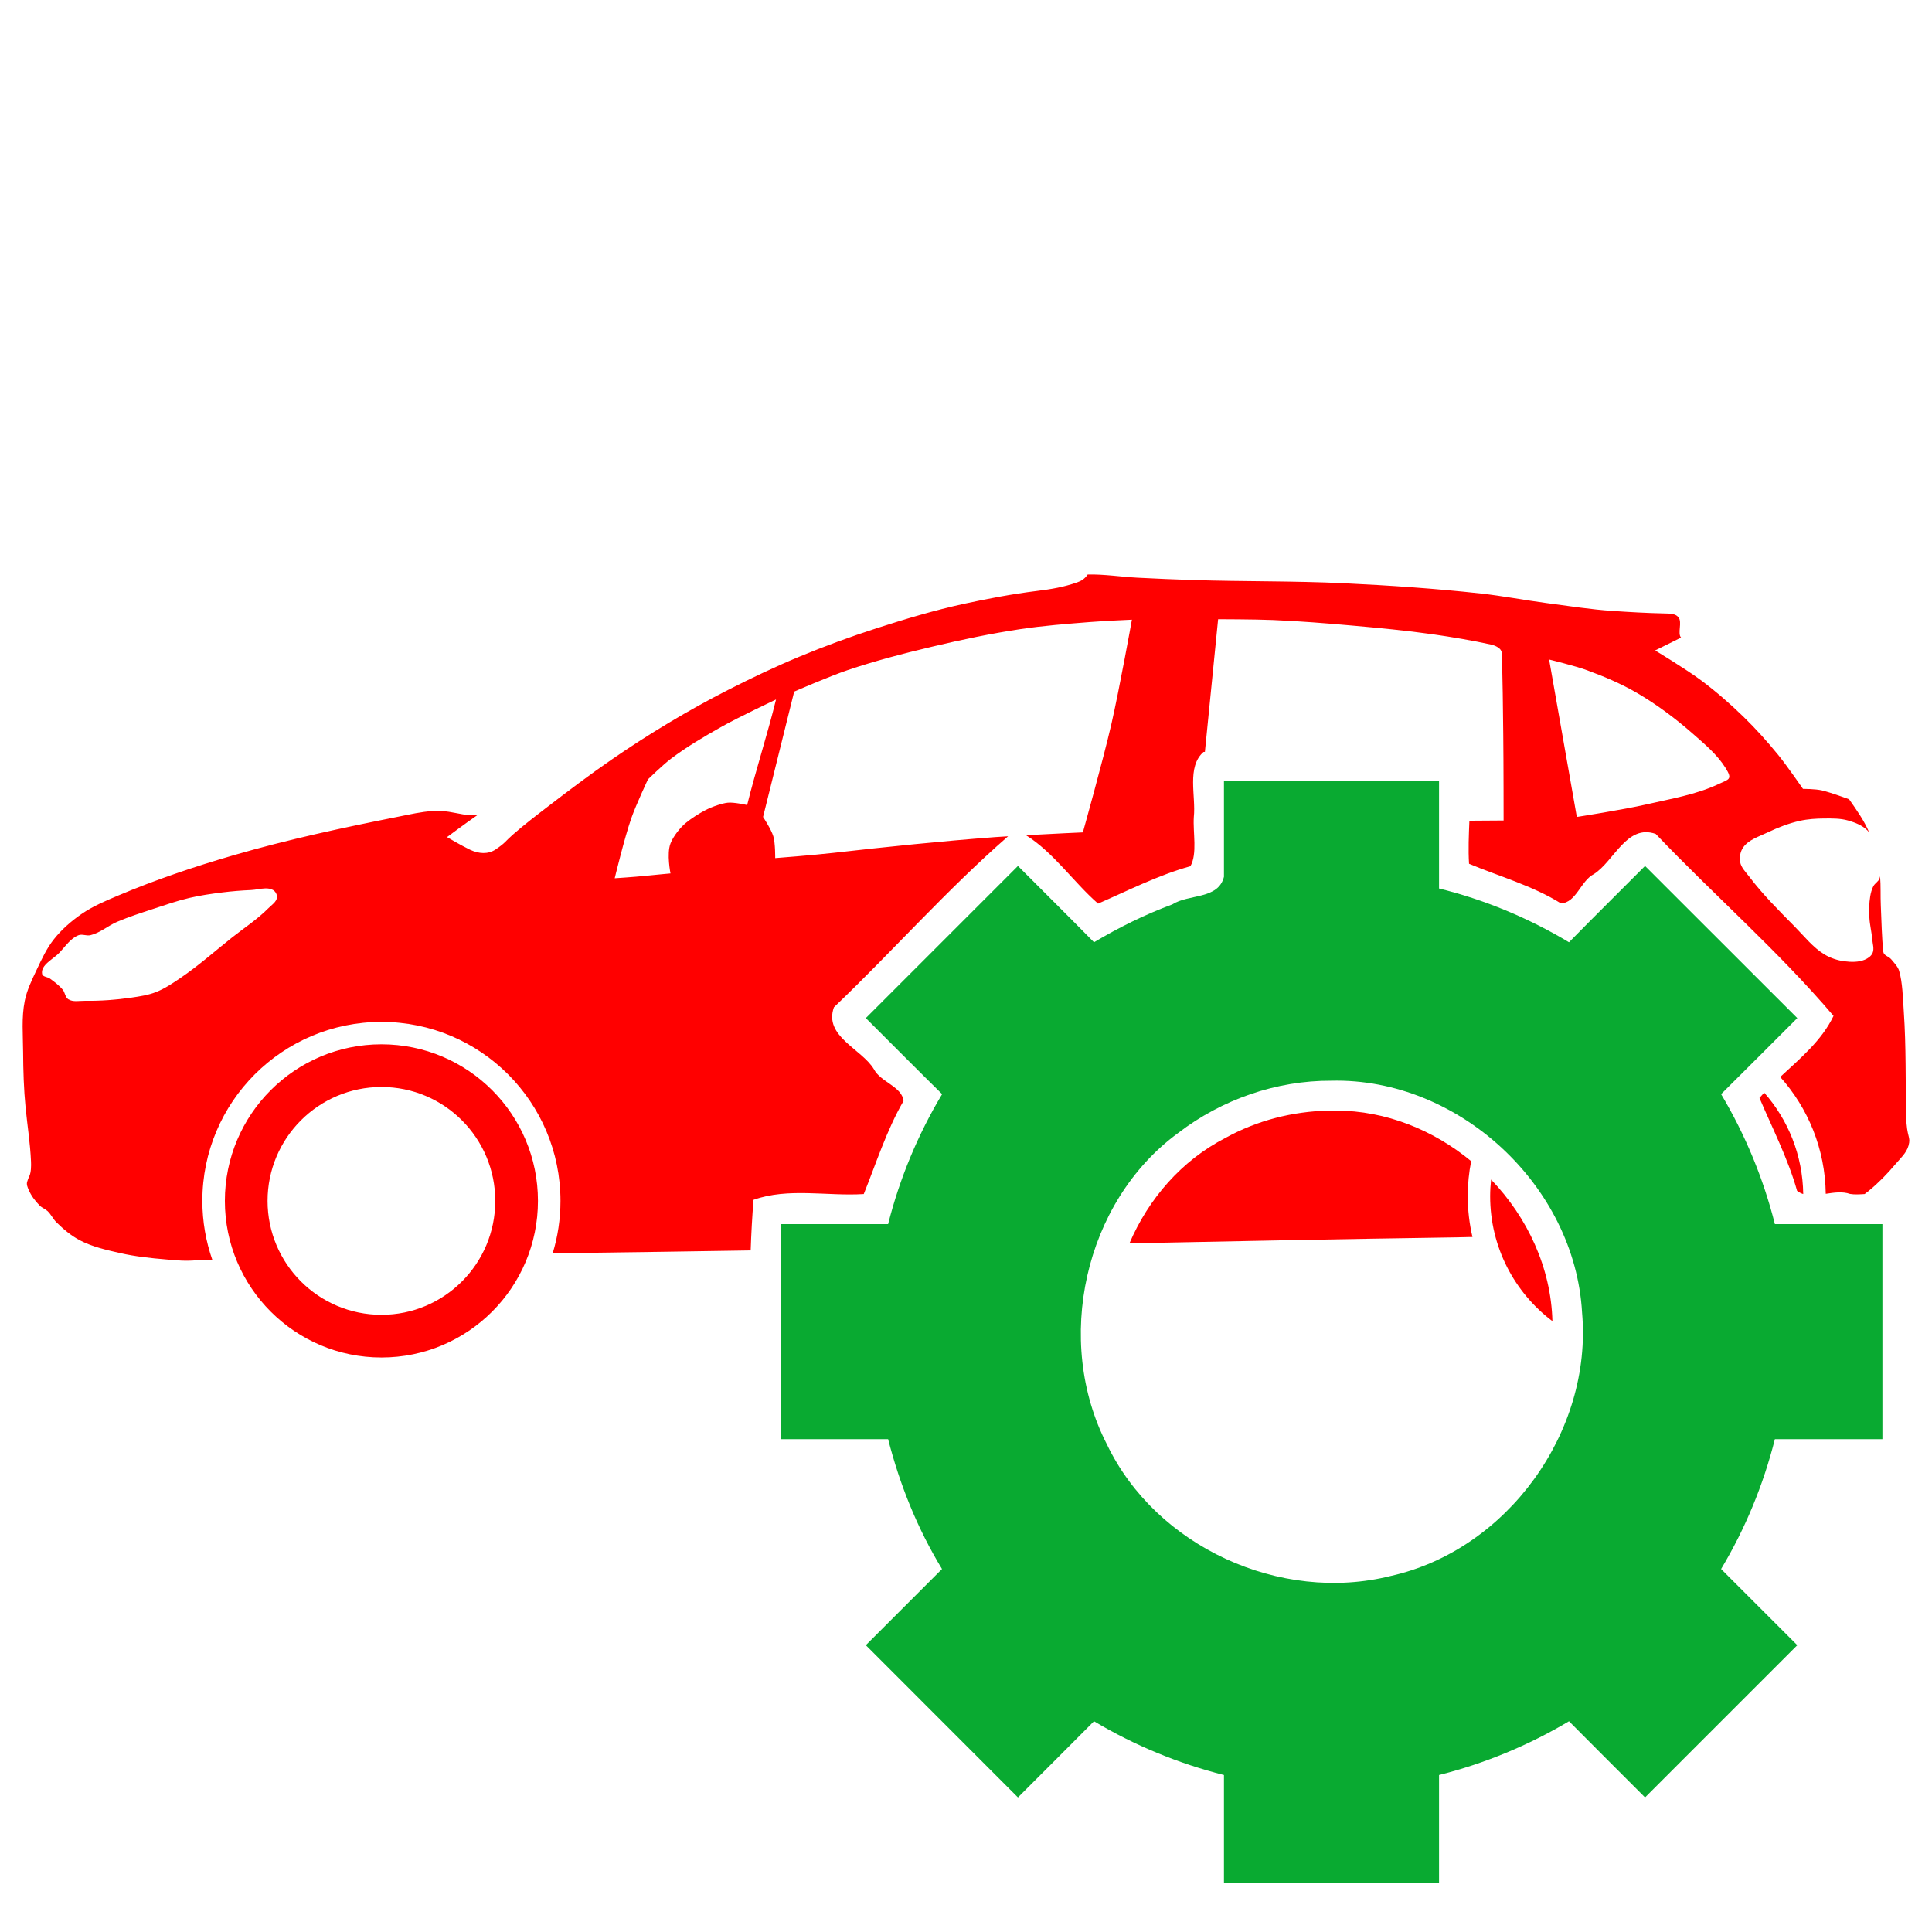
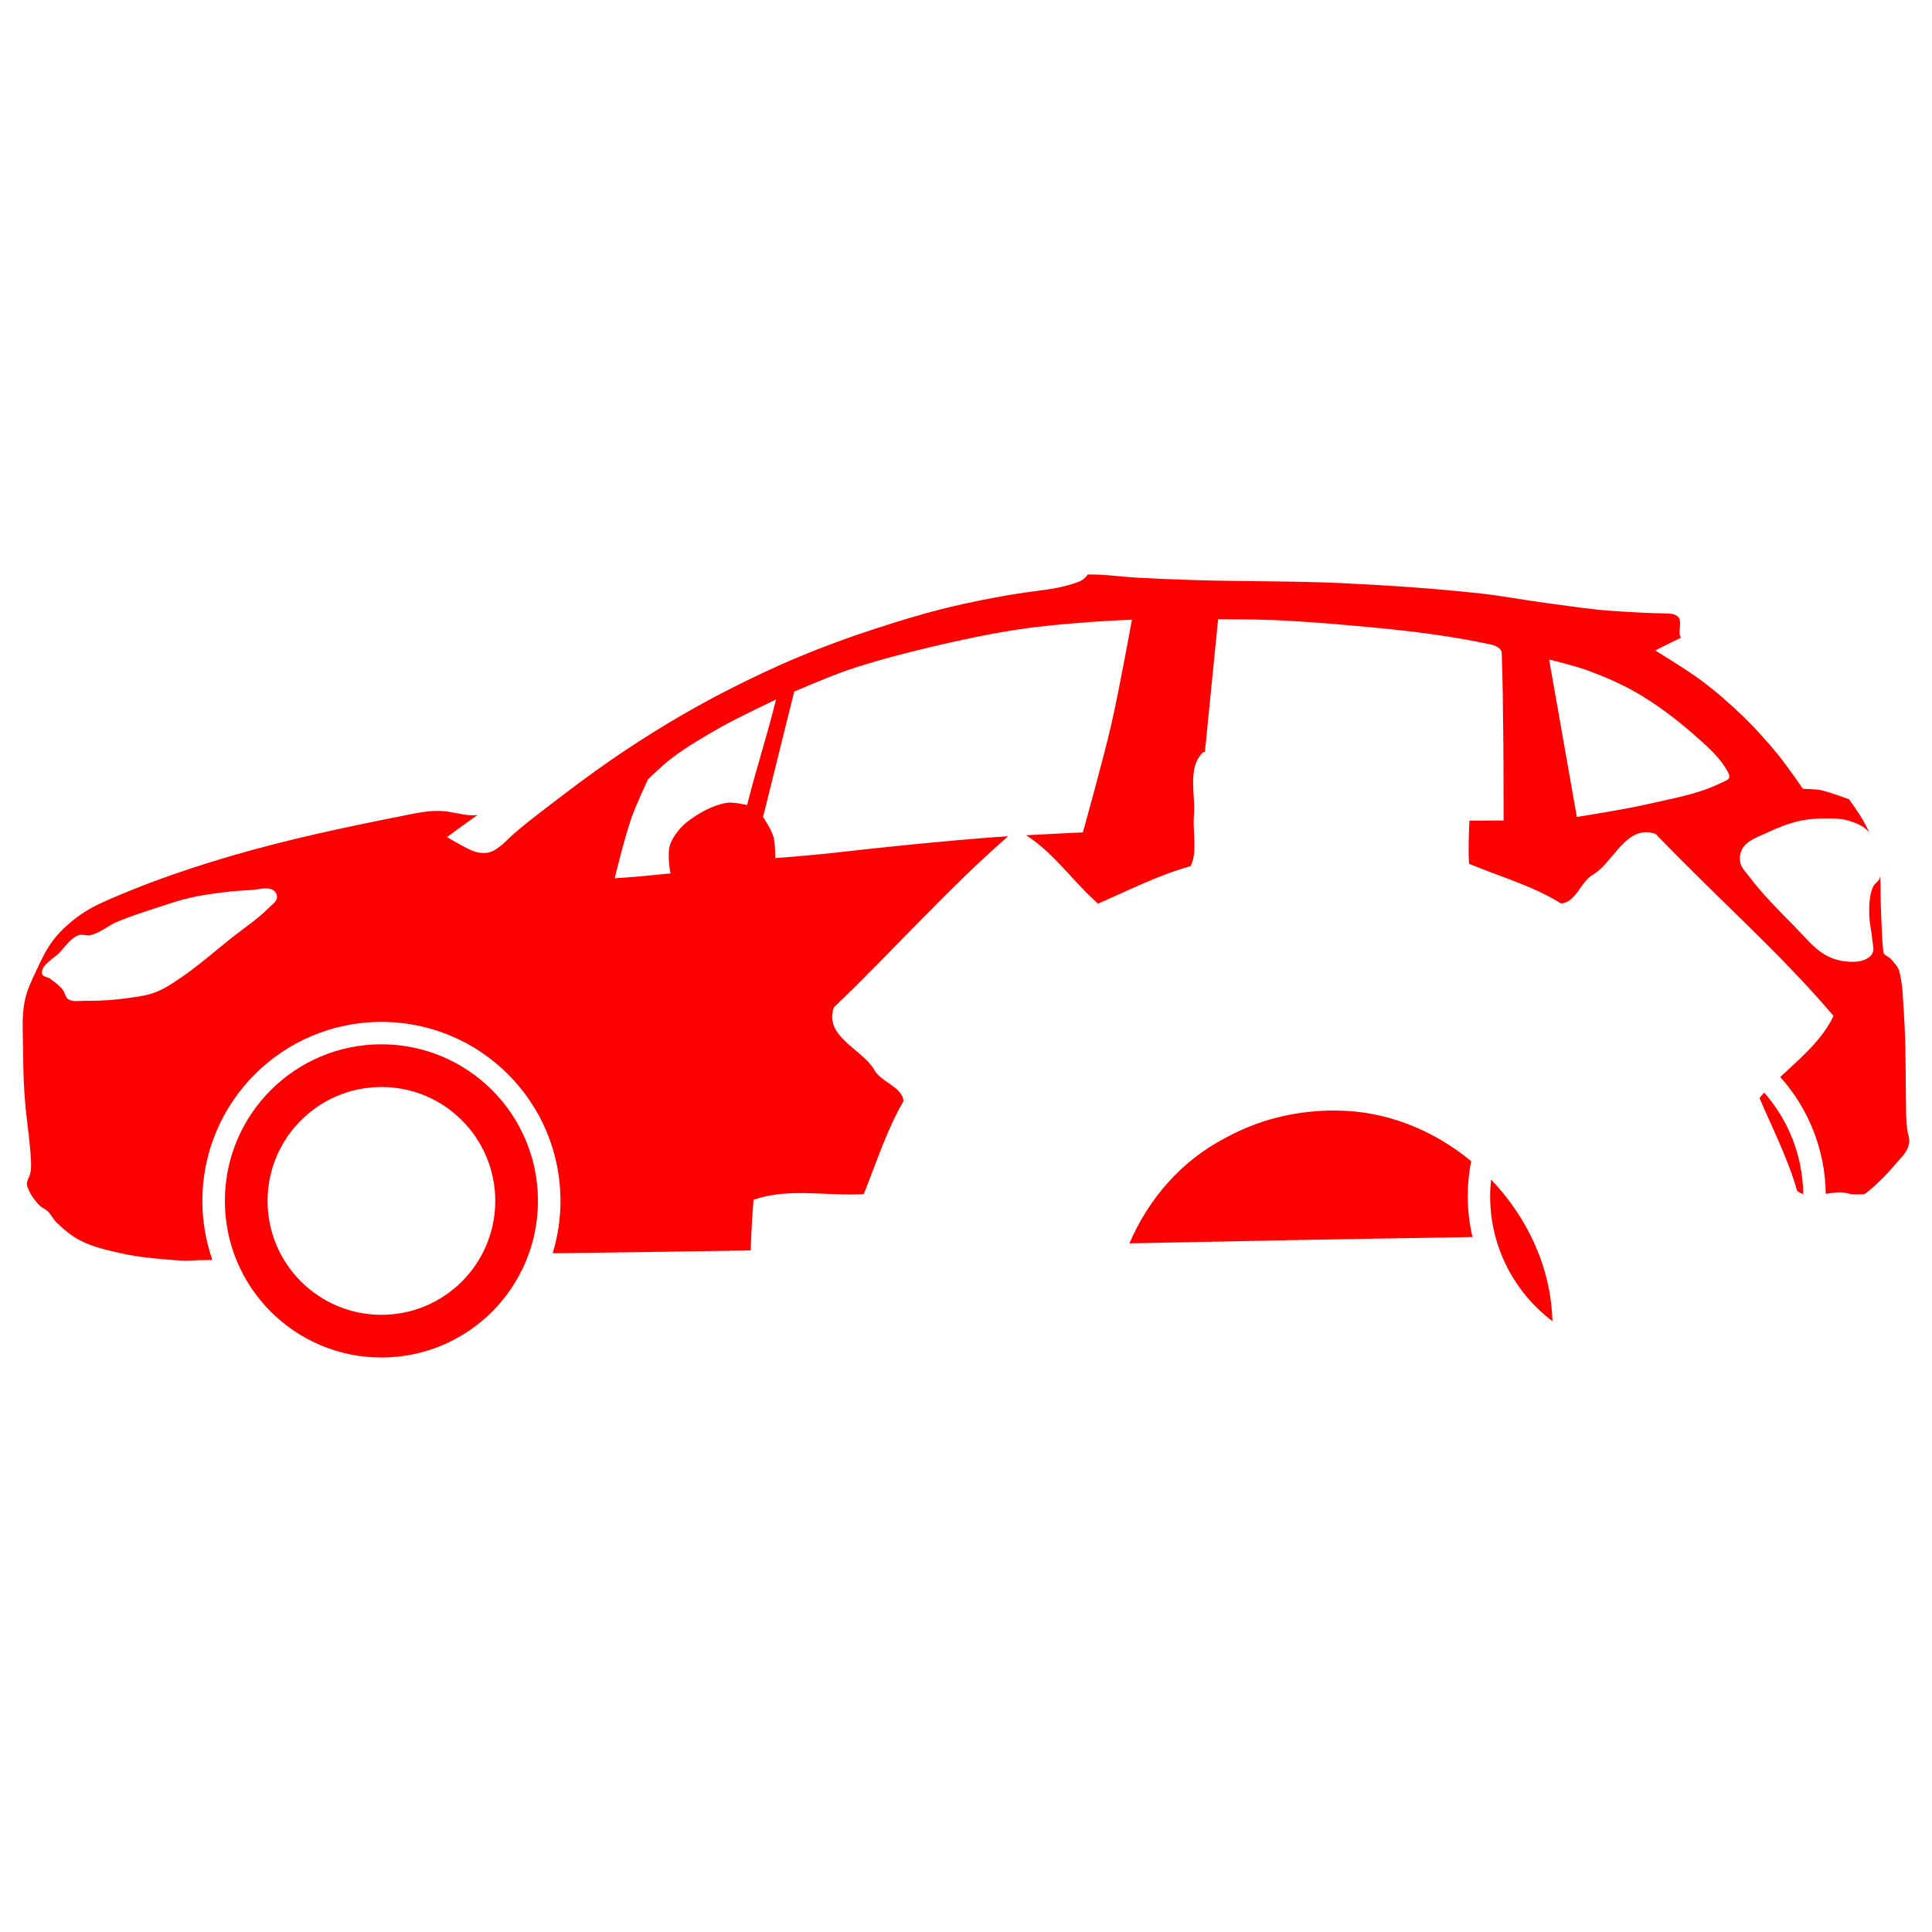
<svg xmlns="http://www.w3.org/2000/svg" width="108px" height="108px" viewBox="0 0 512 512" id="svg2" version="1.1" fill="#ff0000" stroke="#ff0000">
  <g id="SVGRepo_bgCarrier" stroke-width="0" />
  <g id="SVGRepo_tracerCarrier" stroke-linecap="round" stroke-linejoin="round" />
  <g id="SVGRepo_iconCarrier">
    <defs id="defs4" />
    <g id="layer1" transform="translate(0,-540.362)">
      <path d="M 288.25 152.25 C 287.418 153.463 286.511 153.969 285.438 154.344 C 281.946 155.561 278.744 156.122 274.656 156.625 C 268.409 157.393 261.682 158.662 255.531 160 C 247.664 161.711 239.943 164.027 232.281 166.5 C 225.34 168.74 218.484 171.26 211.75 174.062 C 205.344 176.728 199.057 179.725 192.875 182.875 C 187.609 185.558 182.447 188.435 177.375 191.469 C 172.169 194.582 167.056 197.869 162.062 201.312 C 156.346 205.255 150.819 209.425 145.312 213.656 C 142.12 216.109 138.899 218.561 135.875 221.219 C 133.834 223.013 134.03 223.298 131.375 225.094 C 129.34 226.47 126.854 226.274 124.562 225.188 C 122.271 224.101 118.469 221.844 118.469 221.844 C 118.469 221.844 123.033 218.432 126.625 215.938 C 126.559 215.948 126.467 215.992 126.406 216 C 124.123 216.315 121.186 215.464 118.906 215.125 C 117.522 214.919 116.084 214.86 114.688 214.938 C 111.649 215.107 108.673 215.814 105.688 216.406 C 90.977 219.324 76.275 222.466 61.875 226.656 C 51.501 229.675 41.233 233.138 31.281 237.344 C 27.972 238.742 24.617 240.152 21.656 242.188 C 18.926 244.064 16.375 246.282 14.312 248.875 C 12.365 251.323 11.021 254.233 9.688 257.062 C 8.443 259.703 7.139 262.357 6.562 265.219 C 5.665 269.672 6.098 274.301 6.125 278.844 C 6.155 283.738 6.301 288.66 6.781 293.531 C 7.274 298.526 8 302.86 8.219 307.875 C 8.264 308.924 8.246 310.637 7.812 311.594 C 7.486 312.313 7.417 312.462 7.188 313.219 C 6.981 313.901 7.314 314.657 7.594 315.312 C 8.264 316.881 9.325 318.294 10.531 319.5 C 11.134 320.103 12.006 320.383 12.625 320.969 C 13.528 321.824 14.053 323.032 14.938 323.906 C 16.816 325.763 18.875 327.501 21.219 328.719 C 24.533 330.44 28.263 331.273 31.906 332.094 C 35.829 332.978 39.867 333.42 43.875 333.75 C 46.661 333.98 49.026 334.279 52.25 333.969 C 54.555 333.925 54.189 333.946 56.281 333.906 C 54.573 329.01 53.625 323.729 53.625 318.25 C 53.625 292.043 74.887 270.812 101.094 270.812 C 127.3 270.812 148.531 292.043 148.531 318.25 C 148.531 323.077 147.808 327.737 146.469 332.125 C 147.968 332.099 147.678 332.121 149.281 332.094 C 167.351 331.874 183.506 331.618 198.938 331.375 C 199.084 326.894 199.333 322.431 199.688 317.969 C 208.879 314.678 219.24 317.052 228.906 316.438 C 232.05 308.661 234.966 299.473 239.438 291.781 C 239.104 287.966 233.347 286.773 231.594 283.344 C 228.305 277.912 218.256 274.648 221 266.938 C 236.534 252.116 250.941 235.75 267.156 221.625 C 265.997 221.699 264.682 221.771 263.719 221.844 C 249.37 222.931 235.048 224.406 220.75 226.031 C 215.36 226.644 205.438 227.406 205.438 227.406 C 205.438 227.406 205.488 223.474 204.938 221.625 C 204.385 219.768 202.219 216.5 202.219 216.5 L 210.469 183.281 C 210.469 183.281 219.752 179.246 224.531 177.625 C 231.947 175.11 239.538 173.154 247.156 171.344 C 254.848 169.516 262.619 167.891 270.438 166.719 C 276.549 165.803 282.714 165.333 288.875 164.844 C 292.572 164.55 299.969 164.219 299.969 164.219 C 299.969 164.219 296.635 182.715 294.531 191.875 C 292.316 201.52 286.969 220.594 286.969 220.594 C 286.969 220.594 279.194 220.941 271.906 221.344 C 279.242 225.943 284.466 233.757 291 239.469 C 298.645 236.158 307.032 231.875 315.469 229.562 C 317.364 226.215 316.109 220.681 316.375 216.531 C 316.98 210.985 314.419 203.252 318.938 199.281 C 319.063 199.271 319.187 199.26 319.312 199.25 L 322.812 164.094 C 322.812 164.094 332.523 164.108 337.375 164.312 C 344.372 164.608 351.368 165.161 358.344 165.781 C 365.483 166.416 372.623 167.085 379.719 168.094 C 384.881 168.828 390.255 169.743 395.125 170.812 C 396.292 171.069 397.924 171.806 397.969 173 C 398.244 180.346 398.289 187.338 398.375 194.5 C 398.467 202.149 398.469 217.438 398.469 217.438 C 398.469 217.438 393.24 217.466 389.406 217.5 C 389.251 221.326 389.076 225.18 389.312 228.906 C 396.965 232.132 406.192 234.723 413.656 239.406 C 417.726 239.238 418.919 233.408 422.375 231.656 C 427.76 228.264 431.077 218.289 438.781 221 C 454.235 237.219 471.356 252.104 485.906 269.219 C 482.826 275.704 477.12 280.447 471.781 285.406 C 479.156 293.65 483.689 304.481 483.844 316.375 C 486.054 316.036 488.311 315.706 490.281 316.406 C 491.43 316.599 492.763 316.533 494.156 316.438 C 494.542 316.132 494.934 315.841 495.312 315.531 C 497.834 313.464 500.116 311.117 502.219 308.625 C 503.544 307.055 505.238 305.575 505.781 303.594 C 506.467 301.093 505.291 301.663 505.156 295.812 C 504.945 286.591 505.165 277.359 504.531 268.156 C 504.28 264.508 504.208 260.354 503.281 257.25 C 502.956 256.16 501.914 255.094 501.188 254.219 C 500.518 253.412 499.204 253.261 499.094 252.219 C 498.675 248.256 498.63 244.115 498.438 240.062 C 498.313 237.447 498.463 234.824 498.25 232.219 C 498.224 232.394 498.178 232.579 498.125 232.75 C 497.86 233.604 496.887 234.053 496.469 234.844 C 496.024 235.684 495.784 236.626 495.625 237.562 C 495.315 239.389 495.324 241.274 495.406 243.125 C 495.492 245.06 496.006 246.944 496.156 248.875 C 496.251 250.094 496.747 251.445 496.25 252.562 C 495.877 253.4 495.004 253.994 494.156 254.344 C 492.504 255.025 490.586 254.972 488.812 254.75 C 486.982 254.52 485.145 253.917 483.562 252.969 C 480.446 251.102 478.148 248.115 475.594 245.531 C 471.405 241.293 467.159 237.064 463.562 232.312 C 462.644 231.099 461.416 229.937 461.156 228.438 C 460.93 227.135 461.204 225.641 461.969 224.562 C 463.438 222.491 466.178 221.691 468.469 220.594 C 471.179 219.295 474.036 218.188 476.969 217.531 C 479.092 217.056 481.293 216.921 483.469 216.906 C 485.572 216.892 487.727 216.861 489.75 217.438 C 491.598 217.964 493.514 218.706 494.875 220.062 C 495.056 220.243 495.227 220.45 495.375 220.656 C 494.031 217.464 492.017 214.653 490.031 211.812 C 489.647 211.672 485.272 210.049 482.844 209.469 C 481.09 209.05 477.812 209.062 477.812 209.062 C 477.812 209.062 473.573 202.917 471.219 200.031 C 468.358 196.524 465.335 193.158 462.094 190 C 458.563 186.56 454.819 183.3 450.875 180.344 C 446.975 177.421 438.625 172.375 438.625 172.375 L 445.5 168.969 C 444.477 167.838 445.884 164.905 444.812 163.594 C 444 162.599 442.64 162.599 440.938 162.562 C 436.327 162.464 432.007 162.214 427.406 161.906 C 421.51 161.512 415.672 160.585 409.812 159.812 C 404.004 159.047 398.23 157.92 392.406 157.281 C 380.358 155.959 368.262 155.144 356.156 154.562 C 342.895 153.925 329.582 154.139 316.312 153.719 C 311.35 153.562 306.395 153.353 301.438 153.094 C 297.034 152.863 292.657 152.145 288.25 152.25 z M 410.531 174.781 C 410.531 174.781 417.323 176.426 420.594 177.625 C 425.173 179.303 429.698 181.224 433.906 183.688 C 439.17 186.769 444.102 190.478 448.688 194.5 C 451.808 197.237 455.08 199.981 457.281 203.5 C 459.229 206.612 458.232 206.472 455.375 207.812 C 449.429 210.603 442.807 211.68 436.406 213.156 C 430.284 214.569 417.875 216.5 417.875 216.5 L 410.531 174.781 z M 205.656 185.375 C 203.435 194.461 200.241 204.263 198 213.344 C 198 213.344 194.544 212.548 192.875 212.719 C 191.442 212.865 188.817 213.723 186.906 214.719 C 185.239 215.588 183.234 216.87 181.781 218.062 C 180.215 219.348 178.419 221.642 177.688 223.531 C 176.626 226.275 177.688 231.469 177.688 231.469 C 177.688 231.469 173.538 231.845 170.875 232.125 C 168.227 232.404 162.906 232.75 162.906 232.75 C 162.906 232.75 165.49 222.011 167.312 216.812 C 168.545 213.298 171.719 206.531 171.719 206.531 C 171.719 206.531 175.612 202.737 177.781 201.094 C 181.937 197.946 186.462 195.285 191 192.719 C 195.759 190.027 205.656 185.375 205.656 185.375 z M 70.281 235.438 C 71.023 235.418 71.743 235.503 72.375 235.875 C 72.995 236.24 73.463 237.064 73.406 237.781 C 73.308 239.021 71.968 239.834 71.094 240.719 C 68.194 243.652 64.698 245.903 61.469 248.469 C 56.949 252.059 52.622 255.918 47.844 259.156 C 45.771 260.561 43.675 261.991 41.344 262.906 C 39.277 263.718 37.041 264.054 34.844 264.375 C 30.756 264.971 26.631 265.275 22.5 265.219 C 21.026 265.199 19.335 265.606 18.094 264.812 C 17.276 264.29 17.243 263.03 16.625 262.281 C 15.68 261.136 14.45 260.218 13.25 259.344 C 12.592 258.864 11.297 258.896 11.156 258.094 C 10.737 255.697 14.112 254.207 15.781 252.438 C 17.342 250.783 18.693 248.668 20.812 247.844 C 21.789 247.464 22.918 248.085 23.938 247.844 C 26.522 247.234 28.619 245.322 31.062 244.281 C 34.132 242.974 37.331 241.951 40.5 240.906 C 43.69 239.854 46.886 238.736 50.156 237.969 C 53.052 237.29 55.986 236.868 58.938 236.5 C 61.442 236.188 63.978 235.98 66.5 235.875 C 67.722 235.824 69.045 235.469 70.281 235.438 z M 101.094 276.75 C 78.176 276.75 59.594 295.333 59.594 318.25 C 59.594 341.167 78.176 359.75 101.094 359.75 C 124.011 359.75 142.562 341.167 142.562 318.25 C 142.562 295.333 124.011 276.75 101.094 276.75 z M 101.094 288.062 C 117.762 288.062 131.25 301.582 131.25 318.25 C 131.25 334.918 117.762 348.438 101.094 348.438 C 84.426 348.438 70.906 334.918 70.906 318.25 C 70.906 301.582 84.426 288.062 101.094 288.062 z M 467.531 289.562 C 467.103 290.017 466.69 290.502 466.281 290.969 C 469.517 298.604 473.875 307.108 476.25 315.594 C 476.762 315.99 477.299 316.253 477.875 316.438 C 477.737 306.14 473.868 296.745 467.531 289.562 z M 352.125 294.312 C 342.492 294.539 333.149 296.918 324.75 301.562 C 313.104 307.56 304.36 317.706 299.312 329.5 C 327.377 328.921 354.854 328.371 386.125 327.906 C 387.512 327.886 388.851 327.841 390.219 327.812 C 389.408 324.337 388.969 320.723 388.969 317 C 388.969 313.823 389.28 310.72 389.875 307.719 C 379.858 299.445 367.272 294.336 354.062 294.312 C 353.418 294.309 352.767 294.297 352.125 294.312 z M 395.156 312.594 C 395.004 314.04 394.906 315.513 394.906 317 C 394.906 330.535 401.378 342.549 411.406 350.125 C 411.042 335.948 404.791 322.646 395.156 312.594 z " id="path3796" style="fill:#ff0000;fill-opacity:1;stroke:none" transform="translate(0,540.362)" />
-       <path d="m 324.361,772.728 c -1.52,6.059 -9.349,4.513 -13.688,7.312 -7.202,2.66 -14.115,6.084 -20.75,10.031 -6.671,-6.787 -13.438,-13.479 -20.156,-20.219 -13.438,13.438 -26.875,26.875 -40.312,40.312 6.74,6.718 13.431,13.486 20.219,20.156 -6.433,10.699 -11.265,22.394 -14.312,34.438 -9.5,0 -19,0 -28.5,0 0,19 0,38 0,57 9.5,0 19,0 28.5,0 3.102,12.101 7.782,23.733 14.281,34.406 -6.729,6.729 -13.458,13.458 -20.188,20.188 13.438,13.448 26.875,26.896 40.312,40.344 6.713,-6.735 13.47,-13.427 20.156,-20.187 10.727,6.405 22.385,11.207 34.438,14.25 0,9.5 0,19 0,28.5 19,0 38,0 57,0 0,-9.5 0,-19 0,-28.5 12.053,-3.036 23.71,-7.848 34.438,-14.25 6.687,6.76 13.443,13.453 20.156,20.187 13.448,-13.448 26.896,-26.896 40.344,-40.344 -6.729,-6.729 -13.458,-13.458 -20.188,-20.188 6.425,-10.721 11.184,-22.288 14.25,-34.406 9.5,0 19,0 28.5,0 0,-19 0,-38 0,-57 -9.5,0 -19,0 -28.5,0 -3.061,-12.101 -7.848,-23.696 -14.25,-34.438 6.76,-6.687 13.453,-13.443 20.188,-20.156 -13.448,-13.438 -26.896,-26.875 -40.344,-40.312 -6.718,6.74 -13.486,13.431 -20.156,20.219 -10.725,-6.44 -22.373,-11.283 -34.438,-14.25 0,-9.521 0,-19.042 0,-28.562 -19,0 -38,0 -57,0 0,8.49 0,16.979 0,25.469 z m 28.5,54.031 c 33.664,-0.785 64.505,27.784 66.403,61.433 2.809,31.587 -19.846,62.937 -50.716,69.817 -29.257,7.309 -62.197,-7.76 -75.188,-34.844 -14.128,-27.403 -6.082,-64.302 18.875,-82.562 11.563,-8.869 25.981,-13.916 40.625,-13.844 z" id="rect4025-1" style="color:#ff0000;fill:#09aa31;fill-opacity:1;fill-rule:nonzero;stroke:none;stroke-width:10;marker:none;visibility:visible;display:inline;overflow:visible;enable-background:accumulate" />
    </g>
  </g>
</svg>